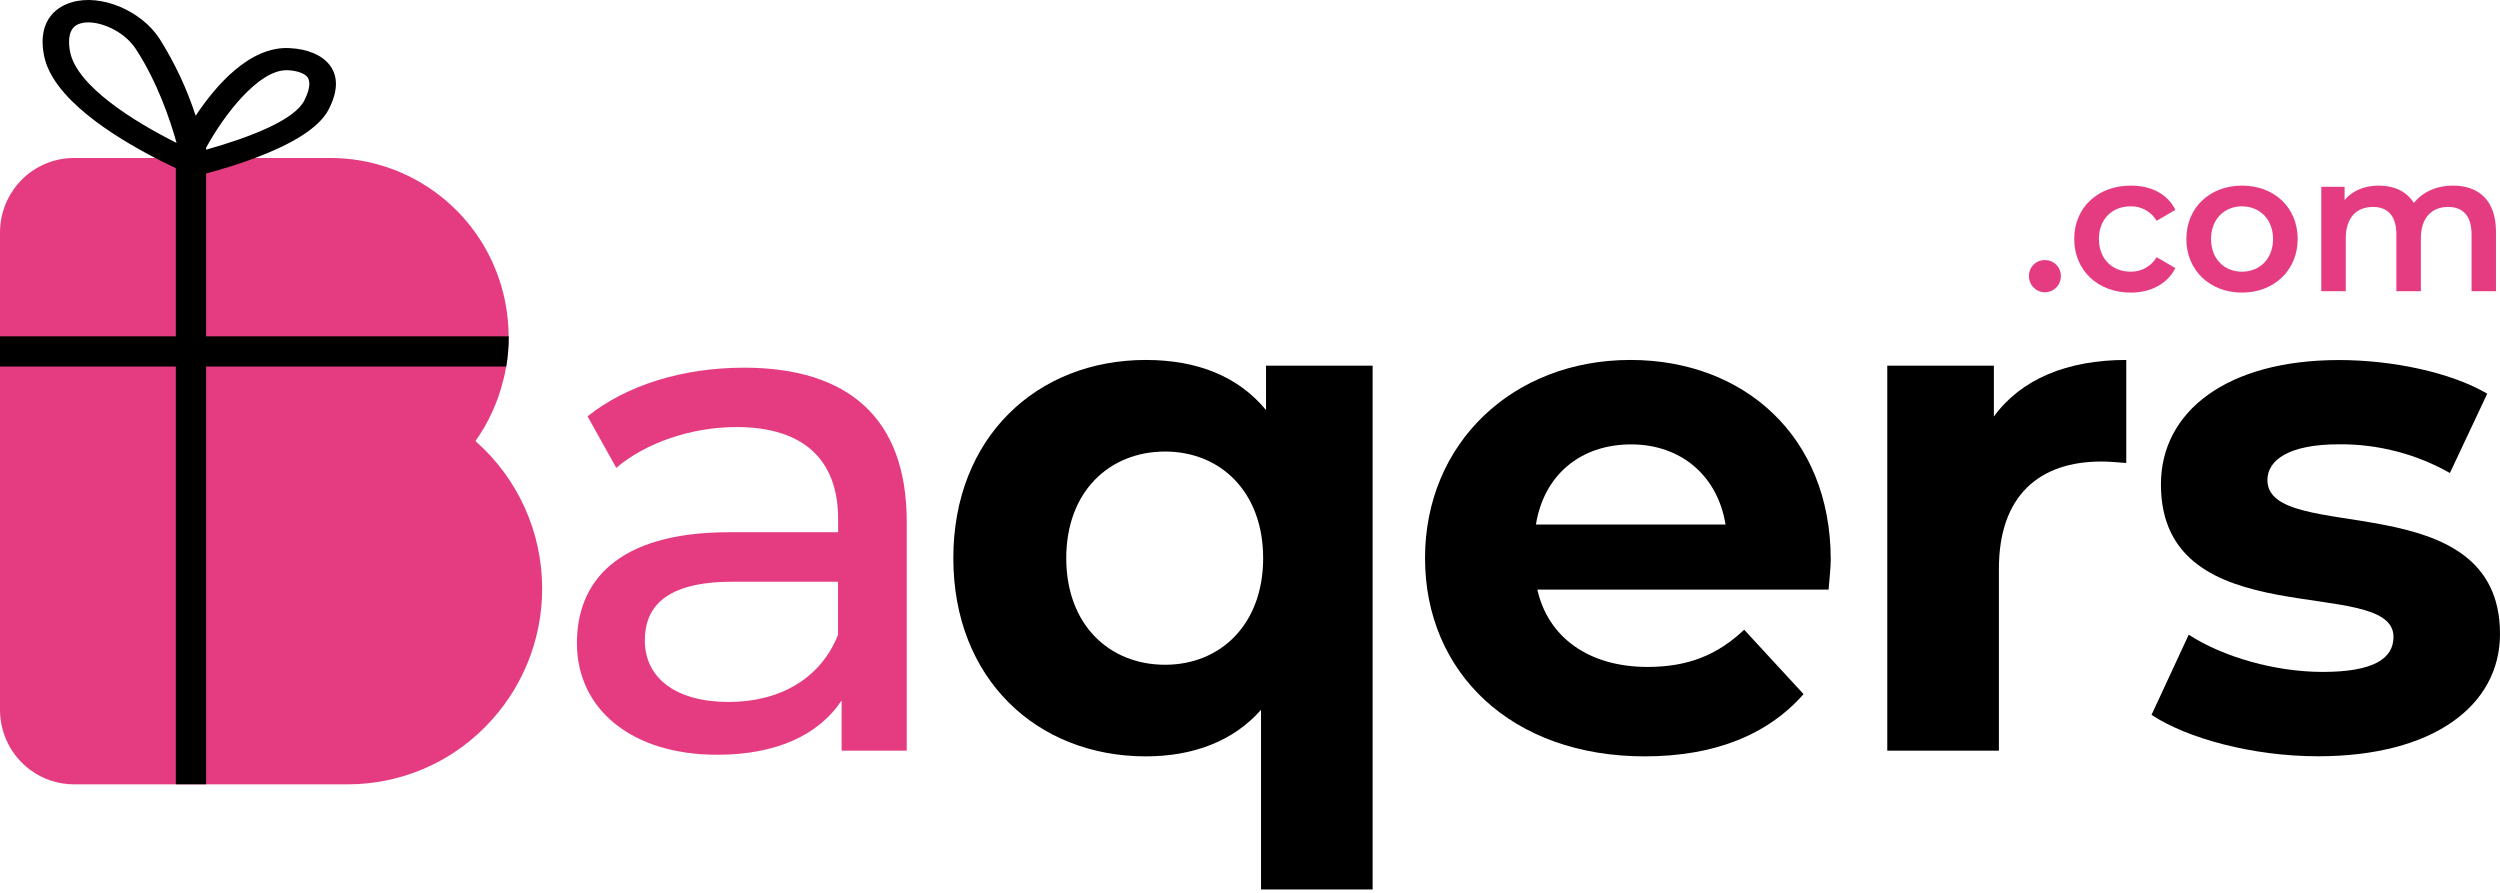
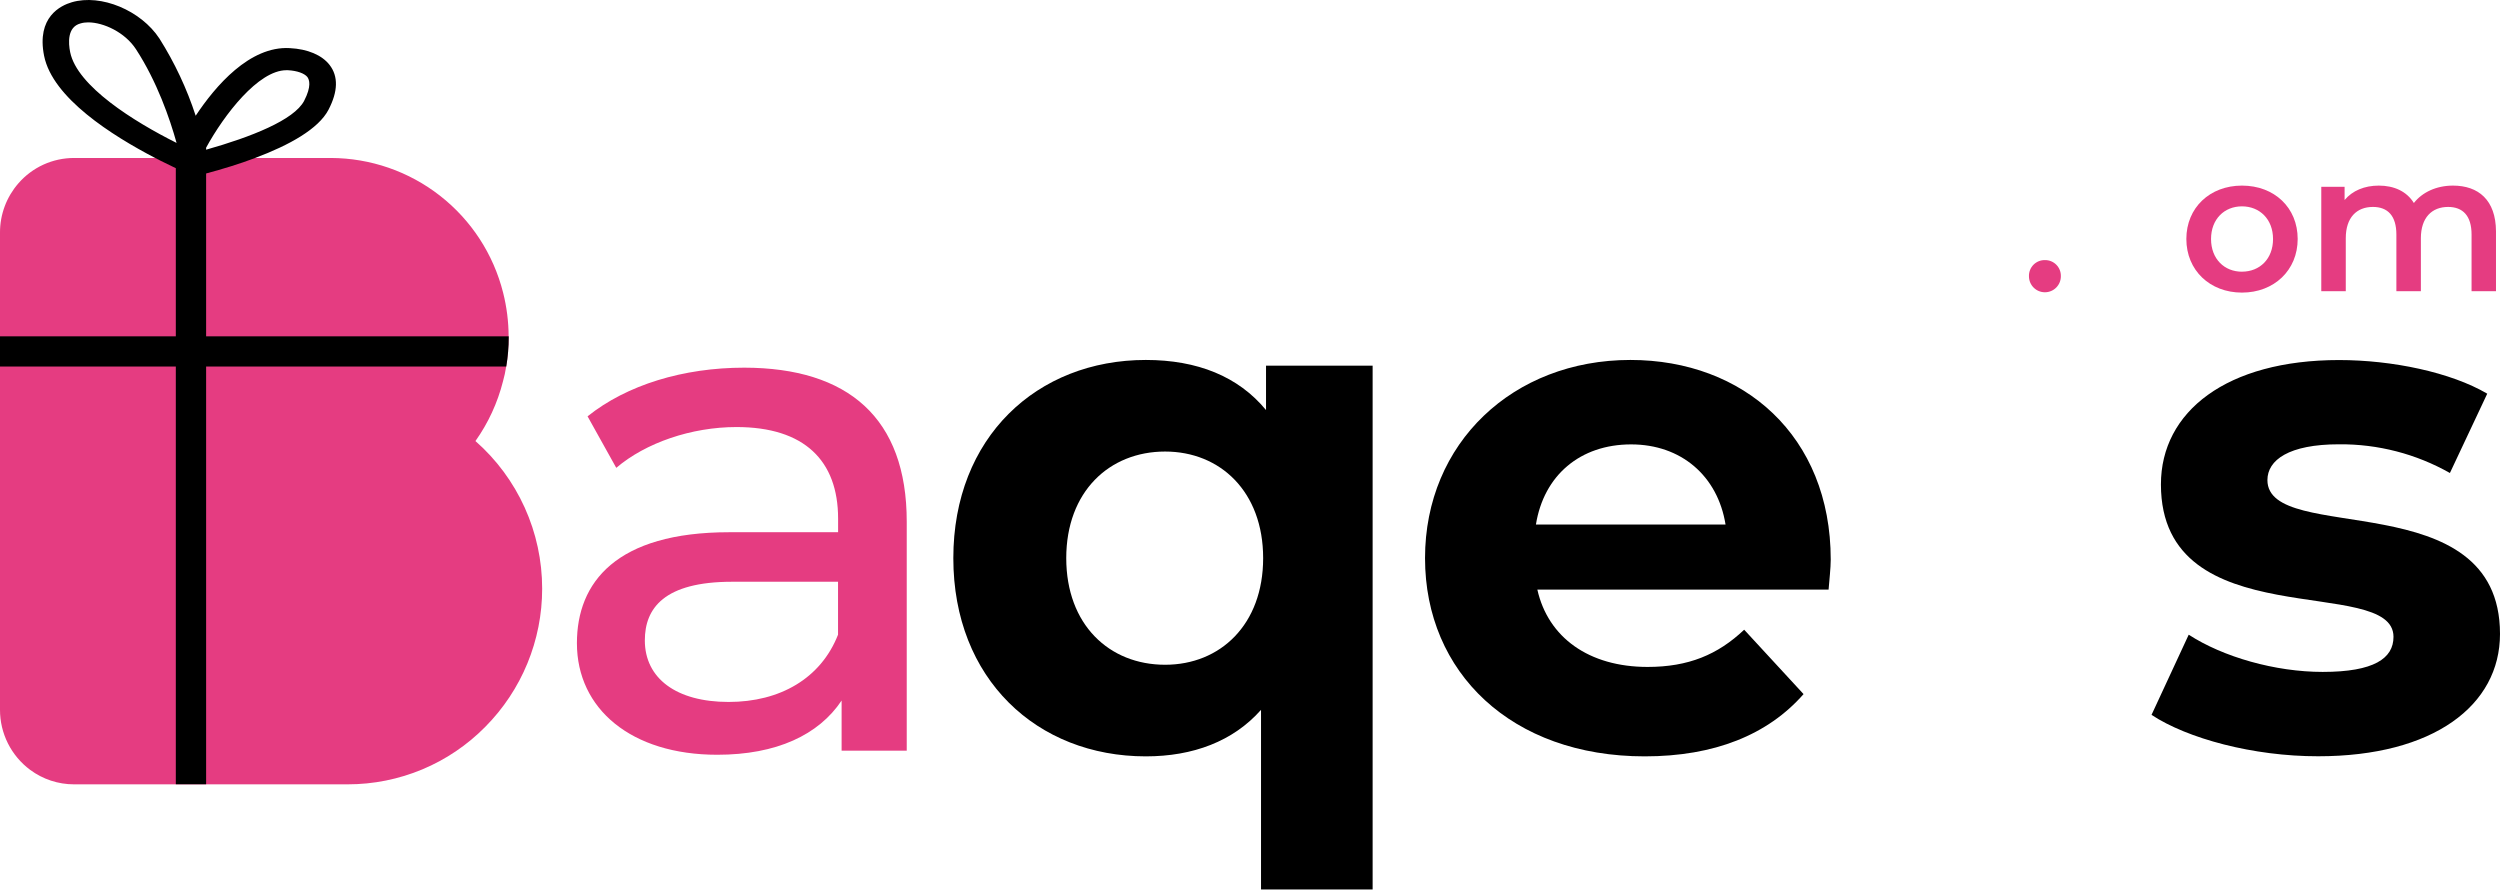
<svg xmlns="http://www.w3.org/2000/svg" width="154" height="55" viewBox="0 0 154 55" fill="none">
  <path d="M55.855 32.135V46.24H51.843V43.154C50.433 45.27 47.832 46.493 44.182 46.493C38.892 46.493 35.538 43.672 35.538 39.618C35.538 35.871 37.962 32.785 44.926 32.785H51.627V31.948C51.627 28.379 49.555 26.306 45.367 26.306C42.591 26.306 39.77 27.277 37.962 28.819L36.194 25.646C38.618 23.705 42.099 22.648 45.846 22.648C52.24 22.658 55.855 25.738 55.855 32.135ZM51.623 39.097V35.836H45.099C40.911 35.836 39.722 37.467 39.722 39.449C39.722 41.786 41.661 43.24 44.879 43.24C48.052 43.242 50.565 41.788 51.623 39.097Z" fill="#E53C81" />
  <path d="M84.554 22.526V54.789H77.679V43.727C75.96 45.666 73.49 46.592 70.581 46.592C63.882 46.592 58.725 41.831 58.725 34.382C58.725 26.933 63.882 22.173 70.581 22.173C73.755 22.173 76.278 23.186 77.987 25.259V22.526H84.554ZM77.81 34.382C77.81 30.284 75.166 27.815 71.771 27.815C68.334 27.815 65.681 30.284 65.681 34.382C65.681 38.48 68.326 40.949 71.771 40.949C75.166 40.949 77.81 38.482 77.81 34.382Z" fill="currentColor" />
  <path d="M112.641 36.321H94.701C95.363 39.268 97.876 41.083 101.491 41.083C104.001 41.083 105.813 40.333 107.441 38.79L111.099 42.757C108.895 45.269 105.598 46.592 101.314 46.592C93.116 46.592 87.782 41.435 87.782 34.382C87.782 27.286 93.202 22.173 100.432 22.173C107.396 22.173 112.773 26.846 112.773 34.47C112.773 34.999 112.684 35.757 112.641 36.321ZM94.613 32.312H106.294C105.809 29.314 103.561 27.375 100.475 27.375C97.347 27.375 95.098 29.274 94.613 32.312Z" fill="currentColor" />
-   <path d="M130.978 22.173V28.52C130.404 28.477 129.964 28.431 129.434 28.431C125.644 28.431 123.132 30.504 123.132 35.044V46.242H116.256V22.526H122.823V25.656C124.497 23.363 127.318 22.173 130.978 22.173Z" fill="currentColor" />
  <path d="M132.534 44.036L134.825 39.097C136.94 40.472 140.158 41.39 143.075 41.39C146.25 41.39 147.439 40.551 147.439 39.229C147.439 35.351 133.113 39.317 133.113 29.84C133.113 25.346 137.17 22.179 144.089 22.179C147.35 22.179 150.965 22.929 153.214 24.251L150.914 29.137C148.831 27.957 146.475 27.348 144.081 27.369C140.997 27.369 139.673 28.337 139.673 29.573C139.673 33.628 154 29.705 154 39.05C154 43.456 149.9 46.586 142.802 46.586C138.793 46.592 134.738 45.49 132.534 44.036Z" fill="currentColor" />
  <path d="M125.966 16.022C125.835 16.019 125.705 16.044 125.583 16.093C125.462 16.143 125.352 16.217 125.26 16.31C125.168 16.404 125.096 16.515 125.049 16.638C125.001 16.76 124.979 16.891 124.984 17.022C124.984 17.282 125.088 17.532 125.272 17.716C125.456 17.901 125.706 18.004 125.966 18.004C126.227 18.004 126.477 17.901 126.661 17.716C126.845 17.532 126.949 17.282 126.949 17.022C126.953 16.891 126.931 16.76 126.884 16.638C126.836 16.516 126.764 16.404 126.672 16.311C126.58 16.217 126.47 16.144 126.349 16.094C126.228 16.044 126.098 16.02 125.966 16.022V16.022Z" fill="#E53C81" />
-   <path d="M131.247 16.735C130.137 16.735 129.294 15.975 129.294 14.721C129.294 13.468 130.137 12.71 131.247 12.71C131.569 12.703 131.887 12.782 132.169 12.939C132.451 13.096 132.686 13.324 132.85 13.601L134.005 12.926C133.512 11.943 132.51 11.433 131.255 11.433C129.218 11.433 127.772 12.794 127.772 14.721C127.772 16.648 129.218 18.024 131.255 18.024C132.506 18.024 133.508 17.479 134.005 16.515L132.85 15.843C132.685 16.12 132.45 16.348 132.169 16.505C131.887 16.662 131.569 16.741 131.247 16.735V16.735Z" fill="#E53C81" />
  <path d="M138.105 11.433C136.127 11.433 134.679 12.794 134.679 14.721C134.679 16.648 136.127 18.024 138.105 18.024C140.083 18.024 141.537 16.648 141.537 14.721C141.537 12.794 140.103 11.433 138.105 11.433ZM138.105 16.737C137.021 16.737 136.2 15.951 136.2 14.723C136.2 13.495 137.021 12.711 138.105 12.711C139.19 12.711 140.019 13.497 140.019 14.723C140.019 15.949 139.201 16.735 138.105 16.735V16.737Z" fill="#E53C81" />
  <path d="M151.104 11.433C150.083 11.433 149.213 11.841 148.694 12.505C148.25 11.782 147.468 11.433 146.533 11.433C145.653 11.433 144.908 11.745 144.427 12.322V11.505H142.991V17.939H144.5V14.674C144.5 13.397 145.172 12.747 146.171 12.747C147.089 12.747 147.617 13.297 147.617 14.444V17.939H149.126V14.674C149.126 13.397 149.812 12.747 150.802 12.747C151.715 12.747 152.248 13.297 152.248 14.444V17.939H153.753V14.252C153.745 12.313 152.66 11.433 151.104 11.433Z" fill="#E53C81" />
  <path d="M33.397 36.254C33.401 39.448 32.139 42.513 29.888 44.778C28.782 45.899 27.464 46.789 26.012 47.396C24.559 48.003 23 48.315 21.425 48.315H4.558C3.586 48.316 2.64 48.003 1.86 47.425C1.282 46.996 0.812 46.437 0.489 45.794C0.166 45.15 -0.002 44.44 1.17539e-05 43.719V14.325C-0.002 13.21 0.401 12.133 1.134 11.293C1.559 10.803 2.085 10.41 2.676 10.14C3.267 9.871 3.908 9.732 4.558 9.731H20.384C22.823 9.739 25.189 10.559 27.11 12.061C29.031 13.563 30.397 15.663 30.992 18.028C31.214 18.907 31.328 19.81 31.332 20.717V20.764C31.333 21.372 31.282 21.98 31.181 22.579C31.132 22.888 31.069 23.19 30.984 23.489C30.651 24.81 30.076 26.058 29.287 27.169C30.579 28.304 31.613 29.701 32.322 31.268C33.031 32.835 33.397 34.535 33.397 36.254Z" fill="#E53C81" />
  <path d="M31.336 20.717V20.764C31.337 21.372 31.286 21.98 31.185 22.579H0V20.717H31.336Z" fill="currentColor" />
  <path d="M20.303 4.001C19.836 3.398 18.962 3.019 17.844 2.964C15.38 2.824 13.26 5.307 12.054 7.13C11.51 5.46 10.76 3.864 9.823 2.378C8.687 0.642 6.218 -0.39 4.422 0.139C3.748 0.335 2.236 1.044 2.717 3.441C3.238 6.036 6.907 8.352 9.553 9.728C9.675 9.792 9.797 9.855 9.913 9.912C10.245 10.079 10.551 10.226 10.83 10.36V48.31H12.697V10.686C13.726 10.409 14.757 10.097 15.716 9.731C17.84 8.934 19.618 7.94 20.235 6.761C20.824 5.63 20.845 4.7 20.303 4.001ZM4.322 3.213C4.208 2.649 4.139 1.667 4.953 1.445C5.107 1.399 5.268 1.377 5.43 1.378C6.381 1.378 7.703 1.993 8.377 3.034C9.673 5.026 10.459 7.299 10.877 8.804C8.251 7.49 4.748 5.307 4.322 3.213ZM18.734 6.213C18.117 7.392 15.469 8.439 12.697 9.221V9.097C13.801 7.075 15.912 4.325 17.643 4.325C17.673 4.323 17.702 4.323 17.732 4.325C18.309 4.355 18.755 4.522 18.934 4.744C19.056 4.914 19.201 5.307 18.734 6.213Z" fill="currentColor" />
</svg>